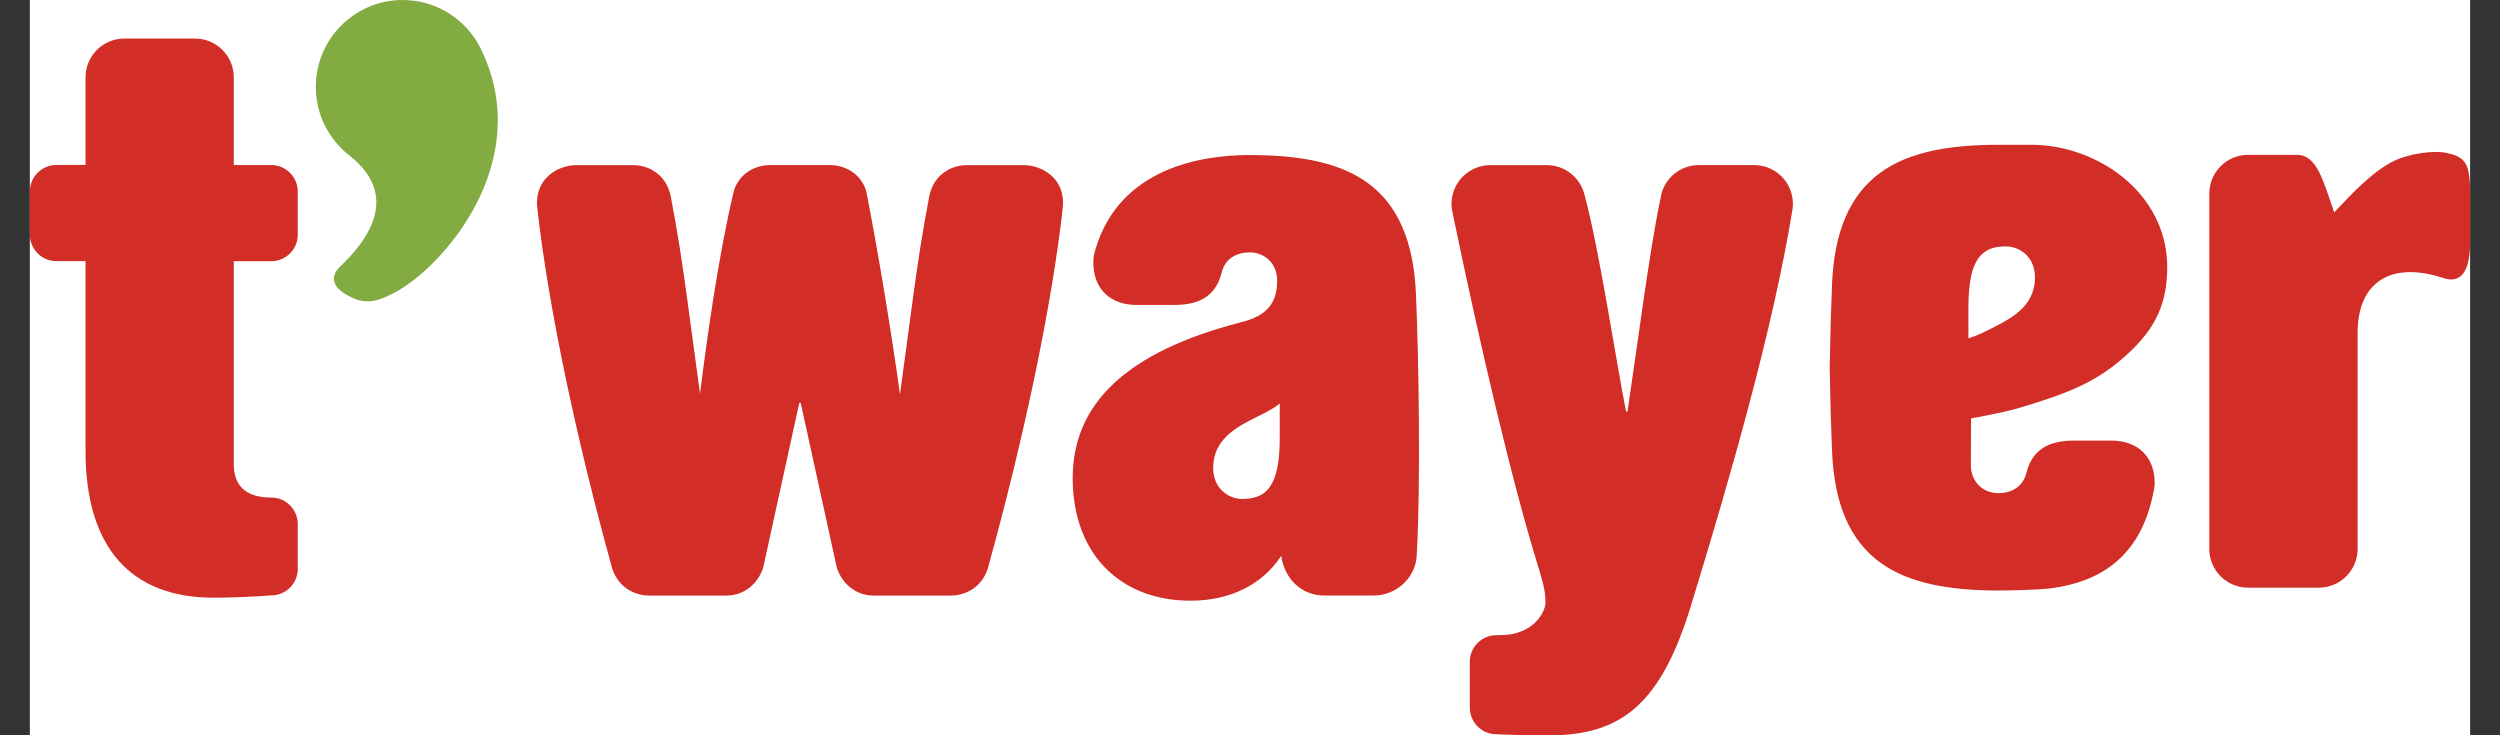
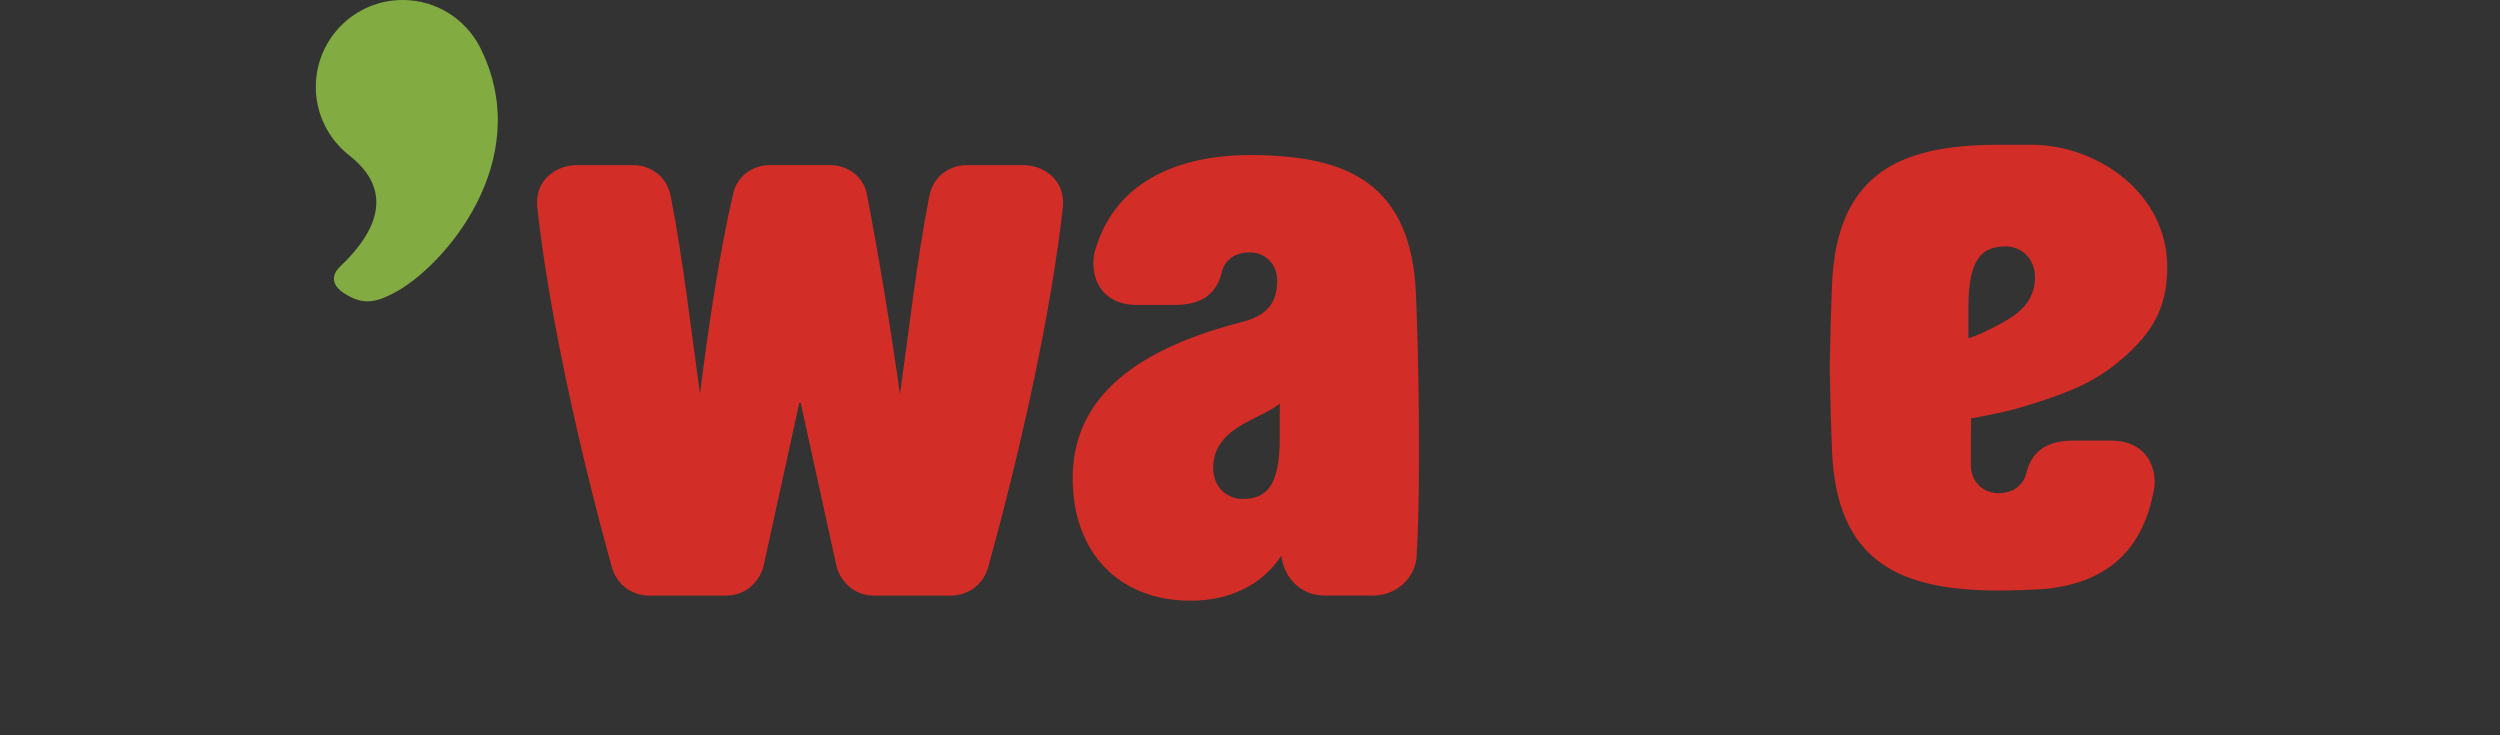
<svg xmlns="http://www.w3.org/2000/svg" width="68" height="20" viewBox="0 0 68 20" fill="none">
  <rect x="0" y="0" width="68" height="20" fill="#333333" stroke="none" />
  <g clip-path="url(#clip0_11745_42858)">
-     <rect width="66.375" height="20" transform="translate(0.812)" fill="white" />
    <path d="M27.855 4.492H26.276C25.942 4.492 25.398 4.698 25.274 5.35C24.933 7.098 24.721 9.016 24.479 10.726C24.256 9.098 23.896 6.916 23.57 5.238C23.477 4.838 23.104 4.49 22.562 4.49H20.958C20.416 4.49 20.044 4.838 19.95 5.238C19.55 6.928 19.244 9.086 19.04 10.708C18.8 9.002 18.586 7.092 18.246 5.35C18.122 4.698 17.578 4.492 17.244 4.492H15.666C15.214 4.492 14.536 4.828 14.612 5.638C14.922 8.43 15.714 12.062 16.624 15.361C16.768 15.969 17.256 16.201 17.668 16.201H19.744C20.382 16.201 20.716 15.691 20.778 15.352L21.74 10.962H21.78L22.742 15.352C22.804 15.691 23.138 16.201 23.776 16.201H25.852C26.262 16.201 26.753 15.97 26.896 15.361C27.808 12.06 28.599 8.43 28.909 5.638C28.985 4.826 28.306 4.492 27.855 4.492Z" fill="#D22D26" />
-     <path d="M2.327 2.103C2.327 1.521 2.799 1.049 3.381 1.049H5.305C5.887 1.049 6.359 1.521 6.359 2.103V4.489H7.377C7.775 4.489 8.099 4.813 8.099 5.211V6.383C8.099 6.783 7.775 7.105 7.377 7.105H6.359V12.625C6.359 13.297 6.781 13.533 7.377 13.533C7.775 13.533 8.099 13.857 8.099 14.255V15.473C8.099 15.873 7.775 16.195 7.377 16.195C6.815 16.237 6.231 16.257 5.805 16.257C3.545 16.257 2.327 14.873 2.327 12.277V7.103H1.535C1.135 7.103 0.812 6.779 0.812 6.381V5.209C0.812 4.809 1.137 4.487 1.535 4.487H2.327V2.101V2.103Z" fill="#D22D26" />
-     <path d="M45.177 5.326C45.277 4.848 45.701 4.49 46.209 4.49H47.713C48.295 4.49 48.767 4.962 48.767 5.544C48.767 5.602 48.763 5.658 48.753 5.712C48.221 8.972 47.057 13.004 45.995 16.471C45.187 19.113 44.133 20.001 42.139 20.001C41.651 20.001 41.119 19.993 40.701 19.971C40.301 19.971 39.979 19.647 39.979 19.249V17.998C39.979 17.599 40.303 17.276 40.703 17.276H40.701C40.735 17.276 40.769 17.276 40.803 17.276C41.727 17.276 42.039 16.628 42.037 16.39C42.031 16.003 41.955 15.829 41.873 15.524C41.135 13.162 40.259 9.406 39.505 5.764C39.491 5.694 39.481 5.62 39.481 5.546C39.481 4.964 39.953 4.492 40.535 4.492H42.073C42.563 4.492 42.975 4.826 43.093 5.278C43.491 6.736 43.901 9.496 44.227 11.19H44.269C44.551 9.298 44.885 6.682 45.181 5.328L45.177 5.326Z" fill="#D22D26" />
    <path d="M32.387 16.339C30.437 16.339 29.177 15.031 29.177 13.009C29.177 10.987 30.625 9.579 33.733 8.771C34.439 8.603 34.739 8.263 34.739 7.633C34.739 7.189 34.425 6.865 33.989 6.865C33.597 6.865 33.315 7.067 33.231 7.407C33.083 8.013 32.673 8.295 31.943 8.295H30.921C30.193 8.295 29.739 7.853 29.739 7.141C29.739 7.019 29.757 6.903 29.793 6.793C30.451 4.553 32.705 4.217 33.989 4.217C35.463 4.217 36.479 4.455 37.191 4.969C38.023 5.569 38.457 6.567 38.515 8.015C38.589 9.735 38.645 13.163 38.537 15.051C38.537 15.681 38.007 16.199 37.355 16.199H36.021C35.415 16.199 34.941 15.759 34.849 15.119C34.341 15.899 33.461 16.339 32.385 16.339H32.387ZM34.809 10.977C34.649 11.109 34.433 11.217 34.211 11.327C33.683 11.591 33.087 11.891 33.007 12.577C32.973 12.877 33.043 13.135 33.211 13.317C33.357 13.477 33.571 13.571 33.785 13.571C34.399 13.571 34.809 13.291 34.809 11.929V10.975V10.977Z" fill="#D22D26" />
    <path d="M13.102 1.378C13.086 1.344 13.07 1.312 13.054 1.28C12.662 0.52 11.868 0 10.954 0C9.648 0 8.59 1.058 8.59 2.364C8.59 3.12 8.946 3.792 9.498 4.226C10.172 4.748 10.862 5.734 9.234 7.266C8.928 7.588 9.146 7.838 9.352 7.972C9.85 8.294 10.18 8.248 10.71 7.972C12.076 7.262 14.546 4.39 13.102 1.38V1.378Z" fill="#82AB42" />
    <path d="M54.925 11.094C56.267 10.696 56.975 10.394 57.687 9.79C58.539 9.068 58.949 8.376 58.949 7.268C58.949 5.244 57.037 3.938 55.255 3.938H54.357C53.661 3.938 53.067 3.991 52.559 4.101C51.991 4.226 51.529 4.418 51.155 4.69C50.323 5.292 49.889 6.288 49.831 7.736C49.805 8.332 49.783 9.13 49.767 10C49.783 10.87 49.805 11.668 49.831 12.264C49.889 13.714 50.321 14.71 51.155 15.31C51.529 15.58 51.991 15.774 52.559 15.898C53.067 16.008 53.661 16.062 54.357 16.062C54.633 16.062 55.463 16.046 55.803 16C57.045 15.83 58.179 15.22 58.553 13.486C58.577 13.372 58.607 13.258 58.607 13.138C58.607 12.426 58.155 11.984 57.425 11.984H56.403C55.911 11.984 55.565 12.114 55.345 12.384C55.239 12.514 55.163 12.676 55.115 12.872C55.083 13.002 55.021 13.112 54.935 13.198C54.797 13.336 54.597 13.414 54.357 13.414C53.923 13.414 53.607 13.092 53.607 12.646C53.607 12.596 53.613 11.38 53.613 11.38C53.613 11.38 54.455 11.234 54.921 11.096L54.925 11.094ZM53.541 9.204V8.346C53.541 7.998 53.567 7.72 53.617 7.5C53.763 6.858 54.107 6.702 54.565 6.702C54.695 6.702 54.825 6.738 54.939 6.8C55.013 6.84 55.081 6.894 55.139 6.956C55.291 7.122 55.363 7.35 55.349 7.614C55.349 7.642 55.347 7.668 55.343 7.696C55.299 8.08 55.093 8.342 54.827 8.546C54.619 8.706 54.373 8.83 54.141 8.946C53.917 9.058 53.745 9.138 53.543 9.202L53.541 9.204Z" fill="#D22D26" />
-     <path d="M66.525 4.156C66.209 4.086 65.491 4.174 65.051 4.41C64.505 4.702 64.001 5.232 63.491 5.776C63.197 4.948 63.031 4.212 62.479 4.212H61.147C60.565 4.212 60.093 4.684 60.093 5.266V14.93C60.093 15.512 60.565 15.985 61.147 15.985H63.073C63.655 15.985 64.127 15.512 64.127 14.93V9.05C64.127 7.694 65.011 7.086 66.459 7.562C67.125 7.782 67.187 6.998 67.187 6.598V5.23C67.187 4.366 67.005 4.262 66.527 4.156H66.525Z" fill="#D22D26" />
  </g>
  <defs>
    <clipPath id="clip0_11745_42858">
      <rect width="66.375" height="20" fill="white" transform="translate(0.812)" />
    </clipPath>
  </defs>
</svg>